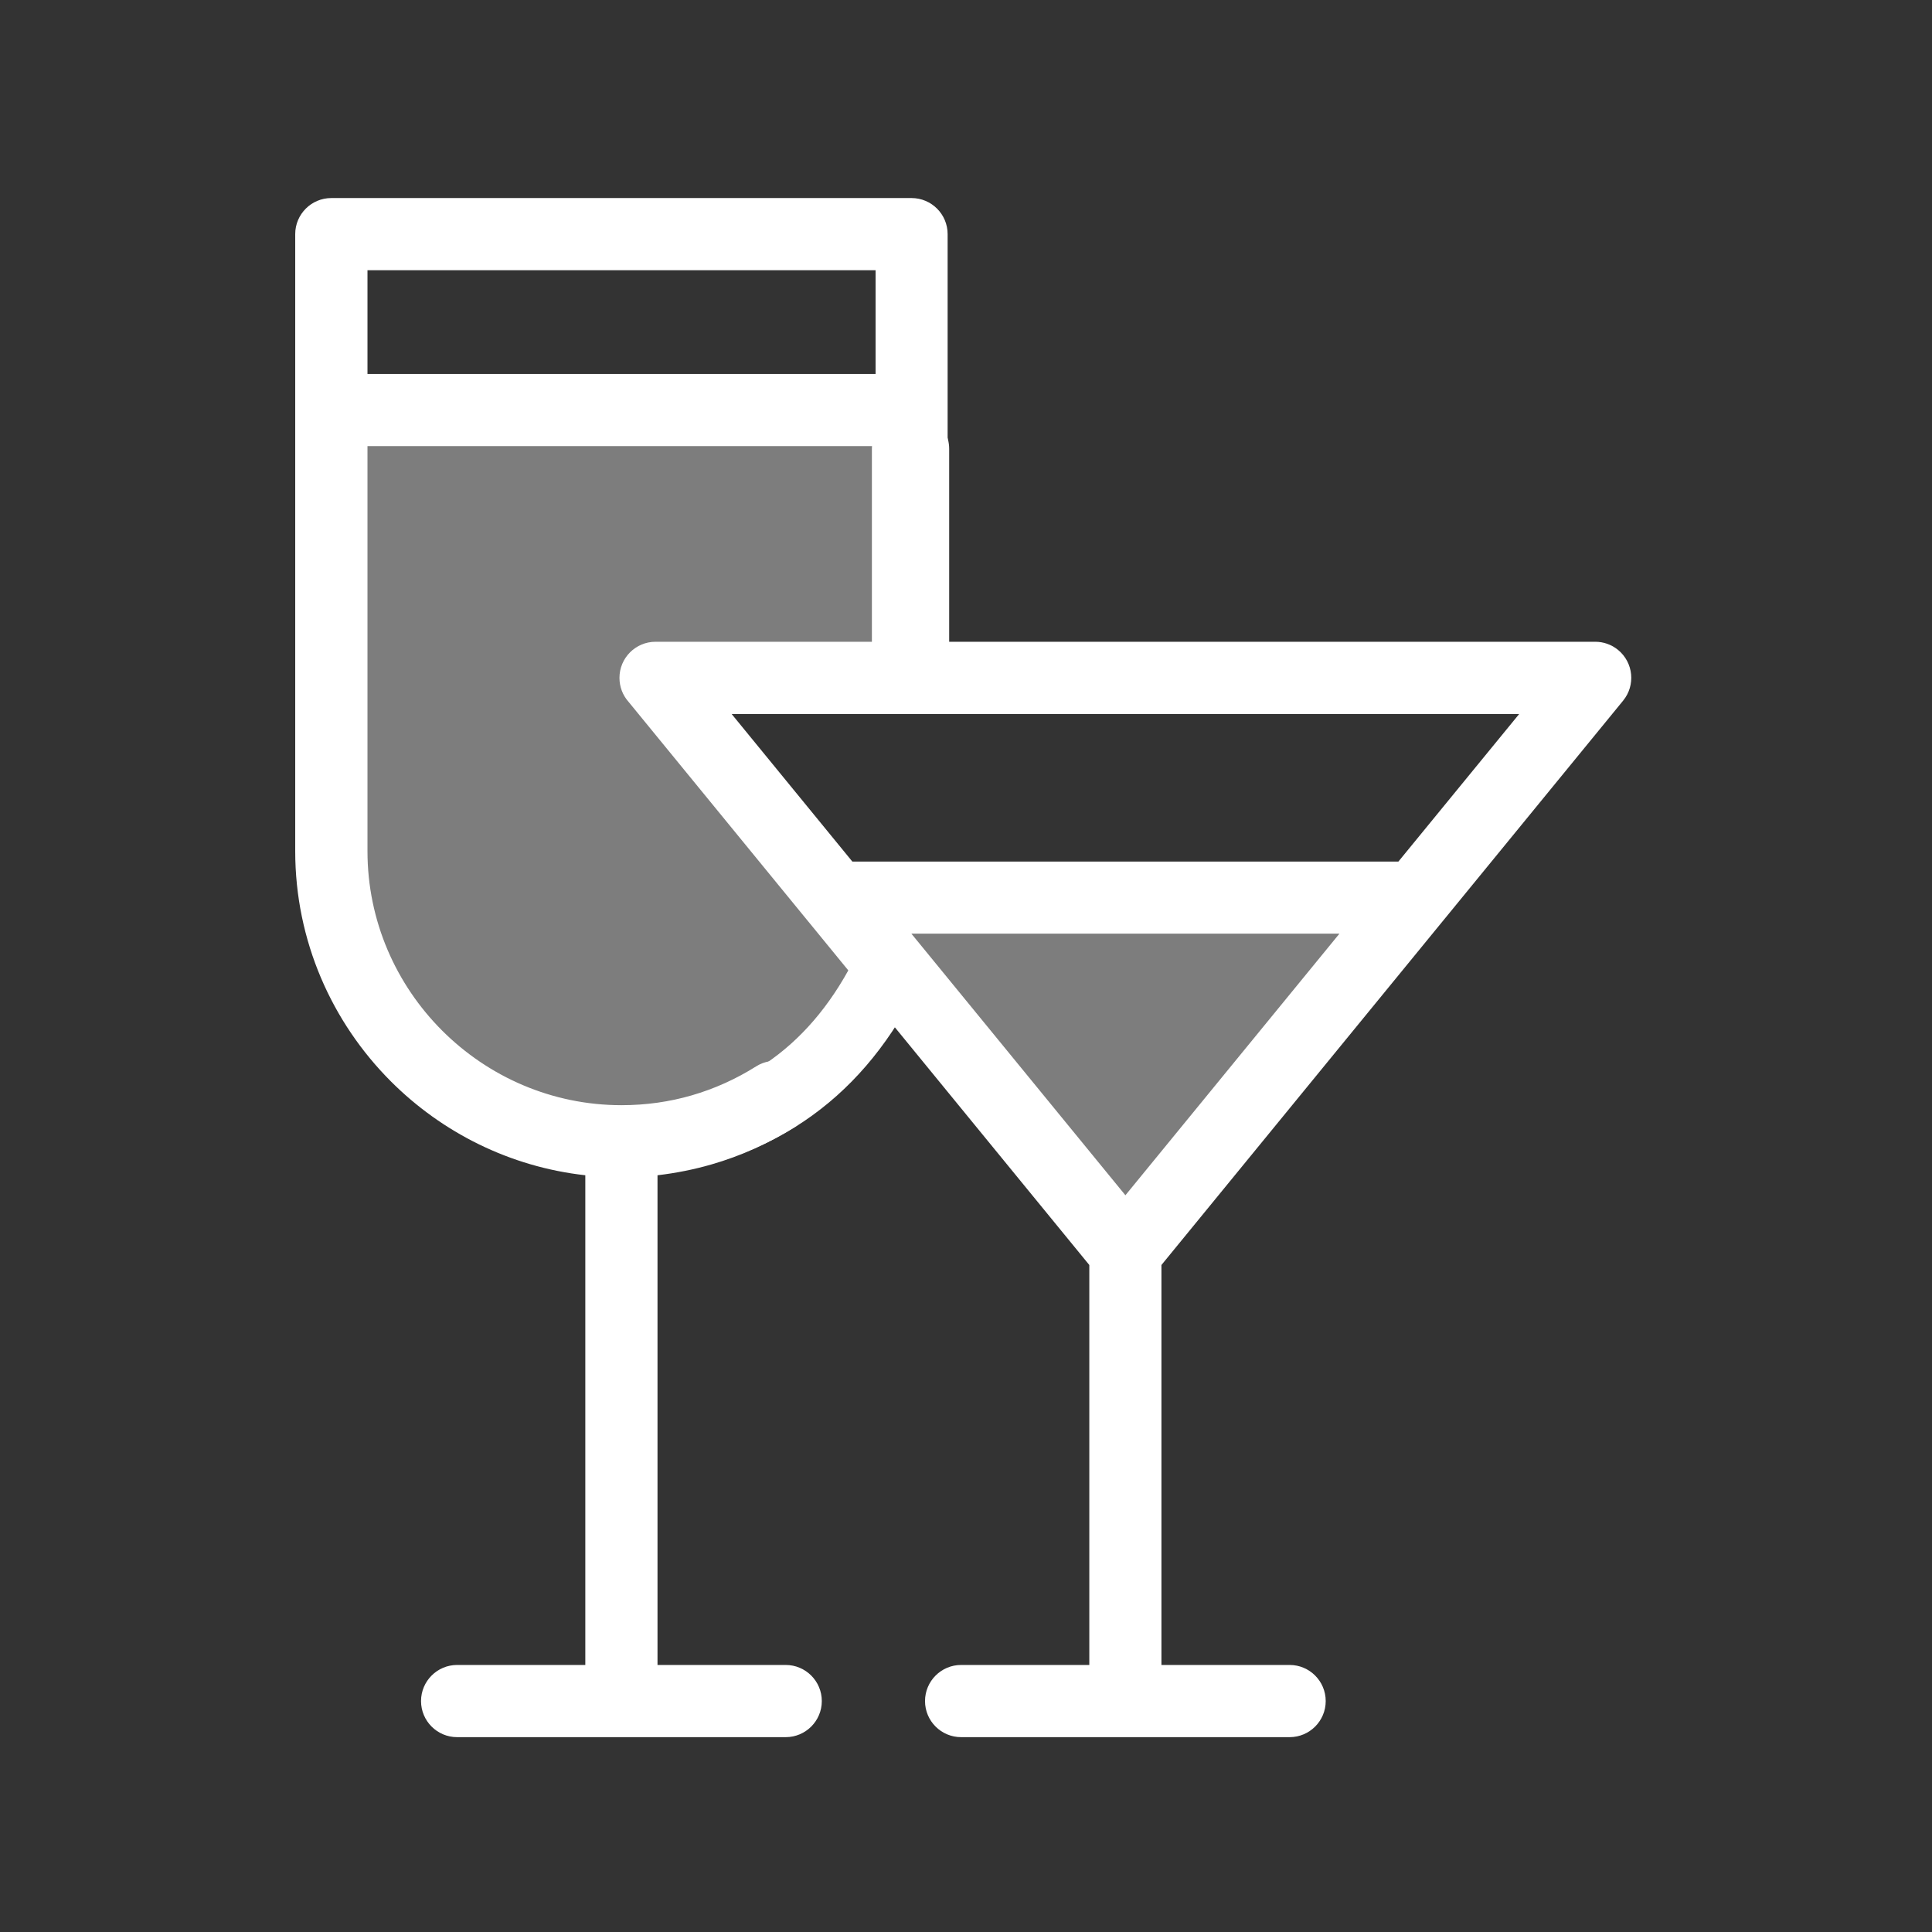
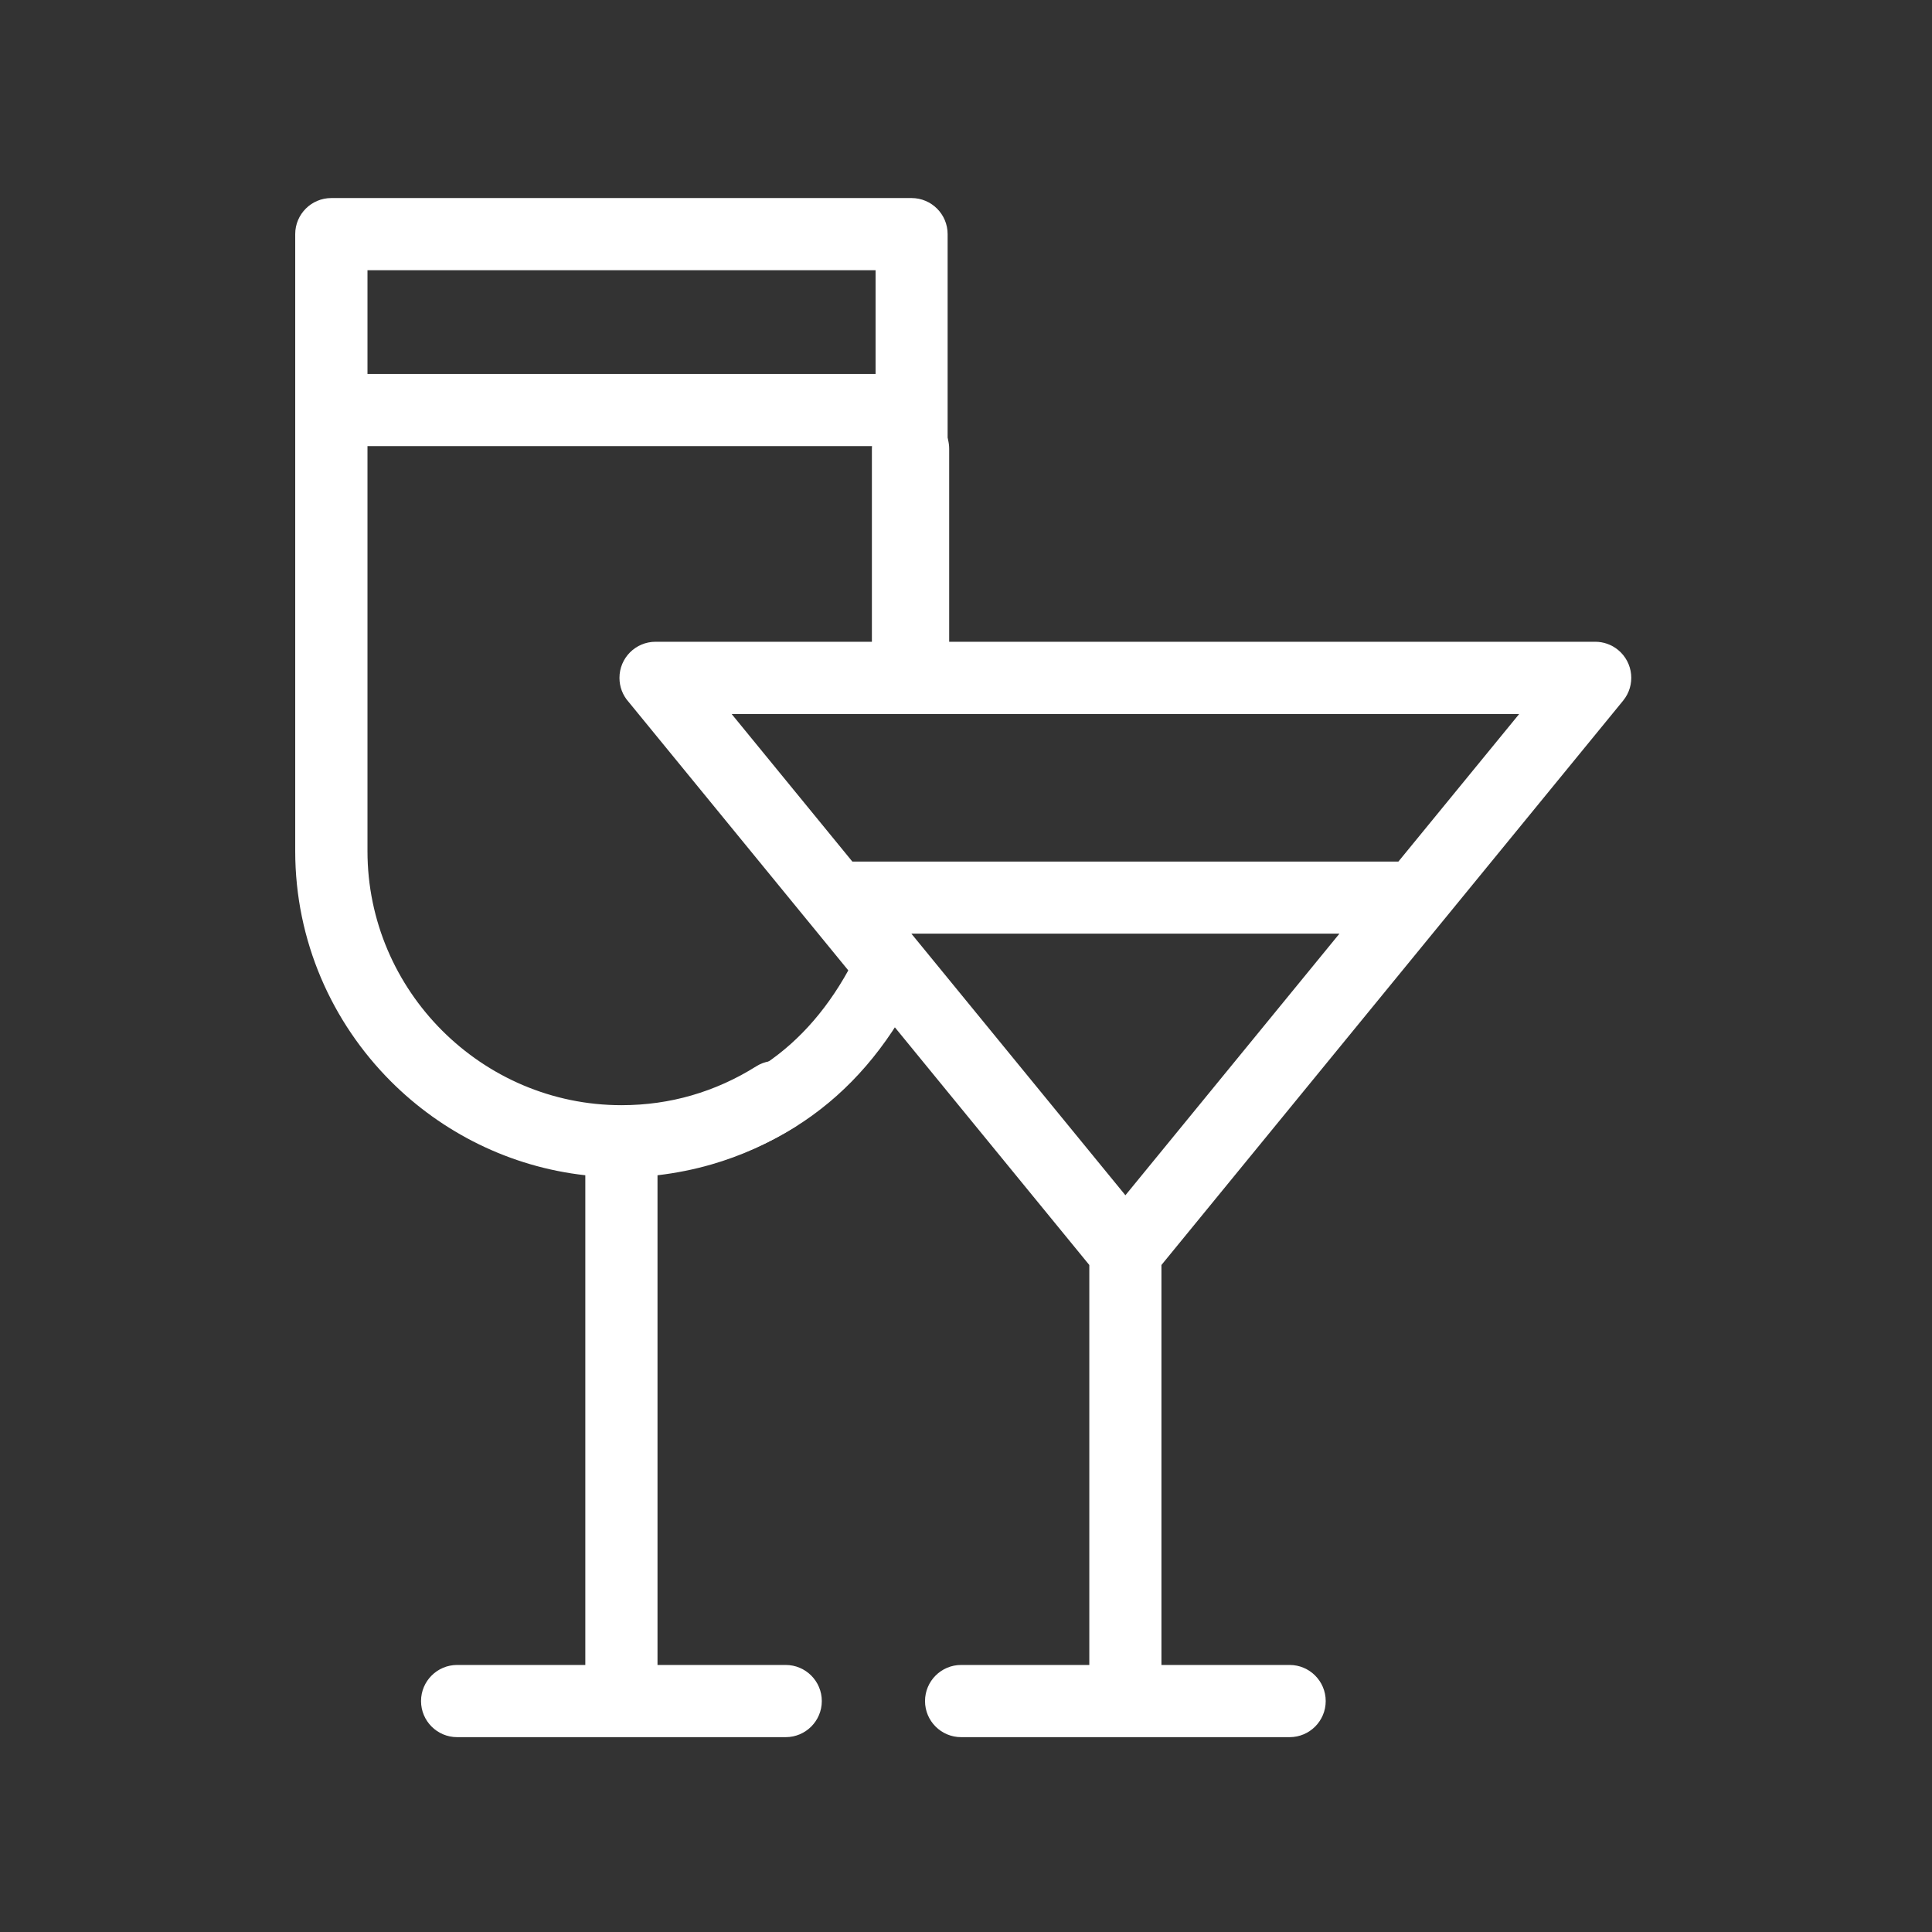
<svg xmlns="http://www.w3.org/2000/svg" width="500" zoomAndPan="magnify" viewBox="0 0 375 375" height="500" preserveAspectRatio="xMidYMid meet" version="1.2">
  <rect x="0" y="0" width="375" height="375" fill="#333333" stroke="none" />
  <defs>
    <clipPath id="11a40b70da">
      <path d="M 57 38.508 L 317 38.508 L 317 337.758 L 57 337.758 Z M 57 38.508 " />
    </clipPath>
    <clipPath id="6ad1c1e8b0">
      <path d="M 65 78.027 L 178.996 78.027 L 178.996 225.223 L 65 225.223 Z M 65 78.027 " />
    </clipPath>
    <clipPath id="e395481e7d">
-       <path d="M 65.176 95.176 C 65.398 92.926 65.477 91.801 65.477 91.801 C 65.477 91.801 65.852 90.75 66 90.227 C 66.227 89.699 66.602 88.648 66.602 88.648 C 66.602 88.648 67.199 87.676 67.5 87.227 C 67.801 86.773 68.398 85.875 68.398 85.801 C 68.477 85.801 69.227 85.051 69.676 84.676 C 70.051 84.301 70.875 83.551 70.875 83.551 C 70.949 83.551 71.852 83.023 72.375 82.727 C 72.824 82.5 73.801 81.898 73.801 81.898 C 73.875 81.898 74.926 81.602 75.449 81.449 C 75.977 81.301 77.023 81.074 77.102 81.074 C 77.102 81.074 78.227 81 78.75 81 C 79.352 81 80.398 80.926 80.398 81 C 80.477 81 81.523 81.227 82.051 81.301 C 82.648 81.449 83.699 81.676 83.699 81.676 C 83.699 81.676 84.75 82.199 85.199 82.426 C 85.727 82.648 86.699 83.176 86.699 83.176 C 86.773 83.176 87.602 83.926 87.977 84.301 C 88.273 84.523 88.273 84.824 88.727 84.898 C 90.676 85.273 100.273 79.875 105.75 78.824 C 110.477 77.852 114.898 78.148 119.477 78.227 C 124.051 78.375 128.551 79.199 133.125 79.5 C 137.625 79.801 142.199 79.801 146.699 79.875 C 151.125 80.023 155.625 78.898 159.824 80.023 C 164.25 81.227 169.949 83.852 172.352 87.148 C 174.375 90.074 173.551 96.676 174.301 98.102 C 174.523 98.551 174.977 98.773 175.051 98.852 C 175.051 98.852 175.727 99.898 176.023 100.426 C 176.398 100.949 177 102 177.074 102 C 177.074 102 177.449 103.199 177.676 103.801 C 177.824 104.398 178.273 105.602 178.273 105.602 C 178.273 105.602 178.352 106.875 178.426 107.477 C 178.426 108.074 178.574 108.898 178.574 109.352 C 178.574 109.574 178.574 109.648 178.574 109.949 C 178.426 110.398 177.523 111.602 177.523 111.977 C 177.523 112.125 177.602 112.199 177.602 112.273 C 177.676 112.352 177.676 112.352 177.676 112.426 C 177.676 112.426 177.75 112.5 177.75 112.5 C 177.75 112.5 177.676 112.426 177.676 112.426 C 177.676 112.426 178.273 114 178.273 114 C 178.273 114.074 178.426 115.273 178.5 115.949 C 178.574 116.551 178.727 117.75 178.727 117.824 C 178.727 117.824 178.574 119.023 178.5 119.699 C 178.426 120.301 178.199 121.5 178.199 121.574 C 178.199 121.574 177.75 122.699 177.523 123.301 C 177.301 123.898 176.852 125.023 176.852 125.102 C 176.852 125.102 176.102 126.074 175.801 126.602 C 175.426 127.125 174.676 128.176 174.676 128.176 C 174.676 128.176 173.699 129 173.25 129.449 C 172.801 129.824 171.824 130.648 171.824 130.648 C 171.824 130.648 170.699 131.25 170.176 131.551 C 169.574 131.852 168.449 132.375 168.449 132.375 C 168.449 132.375 167.25 132.676 166.648 132.824 C 165.977 132.977 164.773 133.273 164.773 133.273 C 164.773 133.273 163.5 133.273 162.898 133.273 C 162.227 133.273 161.023 133.199 161.023 133.199 C 160.949 133.199 156.977 132.602 155.625 131.773 C 154.648 131.102 154.199 129.375 153.449 129.148 C 152.926 128.926 152.551 129.375 151.727 129.523 C 149.398 129.898 141.602 130.273 138.898 130.574 C 137.551 130.727 136.352 130.273 135.977 131.023 C 135.148 132.449 140.699 139.125 140.773 142.273 C 140.852 144.602 138.449 146.477 138.602 148.352 C 138.75 149.926 141.227 152.625 141.148 152.699 C 141.148 152.699 141.074 152.625 141.074 152.625 C 141.074 152.625 141.523 153.227 141.523 153.227 C 141.523 153.227 141.977 154.5 142.199 154.949 C 142.352 155.324 142.352 155.699 142.574 156 C 142.727 156.227 143.25 156.449 143.25 156.449 C 143.324 156.523 144.898 162.676 146.699 165.523 C 148.727 168.824 152.102 171.75 155.324 174.898 C 158.926 178.426 165.523 181.199 167.25 185.773 C 169.051 190.5 167.398 198.148 165.375 203.023 C 163.574 207.523 159.977 211.574 156.375 214.426 C 152.852 217.273 148.352 218.551 144.074 220.273 C 139.574 222.074 134.699 224.477 130.051 225 C 125.477 225.523 120.824 224.324 116.324 223.574 C 111.898 222.824 107.699 222.227 103.352 220.574 C 98.324 218.699 92.324 215.699 88.125 212.398 C 84.375 209.477 81.602 206.023 78.898 202.352 C 76.273 198.602 74.023 194.551 72.074 190.125 C 70.051 185.324 68.176 179.625 67.125 174.523 C 66.148 169.875 66.074 165.449 65.773 160.949 C 65.551 156.523 65.625 152.176 65.477 147.824 C 65.398 143.477 65.25 139.125 65.25 134.773 C 65.176 130.426 65.25 126.074 65.477 121.648 C 65.625 117.148 66.523 112.352 66.449 107.926 C 66.375 103.574 65.176 95.25 65.176 95.176 " />
-     </clipPath>
+       </clipPath>
    <filter x="0%" y="0%" width="100%" filterUnits="objectBoundingBox" id="04893b5ae0" height="100%">
      <feColorMatrix values="0 0 0 0 1 0 0 0 0 1 0 0 0 0 1 0 0 0 1 0" type="matrix" in="SourceGraphic" />
    </filter>
    <clipPath id="244a161d4c">
      <path d="M 0.039 0.027 L 113.801 0.027 L 113.801 147.223 L 0.039 147.223 Z M 0.039 0.027 " />
    </clipPath>
    <clipPath id="04e9b31e13">
-       <path d="M 0.176 17.176 C 0.398 14.926 0.477 13.801 0.477 13.801 C 0.477 13.801 0.852 12.75 1 12.227 C 1.227 11.699 1.602 10.648 1.602 10.648 C 1.602 10.648 2.199 9.676 2.5 9.227 C 2.801 8.773 3.398 7.875 3.398 7.801 C 3.477 7.801 4.227 7.051 4.676 6.676 C 5.051 6.301 5.875 5.551 5.875 5.551 C 5.949 5.551 6.852 5.023 7.375 4.727 C 7.824 4.5 8.801 3.898 8.801 3.898 C 8.875 3.898 9.926 3.602 10.449 3.449 C 10.977 3.301 12.023 3.074 12.102 3.074 C 12.102 3.074 13.227 3 13.75 3 C 14.352 3 15.398 2.926 15.398 3 C 15.477 3 16.523 3.227 17.051 3.301 C 17.648 3.449 18.699 3.676 18.699 3.676 C 18.699 3.676 19.75 4.199 20.199 4.426 C 20.727 4.648 21.699 5.176 21.699 5.176 C 21.773 5.176 22.602 5.926 22.977 6.301 C 23.273 6.523 23.273 6.824 23.727 6.898 C 25.676 7.273 35.273 1.875 40.75 0.824 C 45.477 -0.148 49.898 0.148 54.477 0.227 C 59.051 0.375 63.551 1.199 68.125 1.5 C 72.625 1.801 77.199 1.801 81.699 1.875 C 86.125 2.023 90.625 0.898 94.824 2.023 C 99.25 3.227 104.949 5.852 107.352 9.148 C 109.375 12.074 108.551 18.676 109.301 20.102 C 109.523 20.551 109.977 20.773 110.051 20.852 C 110.051 20.852 110.727 21.898 111.023 22.426 C 111.398 22.949 112 24 112.074 24 C 112.074 24 112.449 25.199 112.676 25.801 C 112.824 26.398 113.273 27.602 113.273 27.602 C 113.273 27.602 113.352 28.875 113.426 29.477 C 113.426 30.074 113.574 30.898 113.574 31.352 C 113.574 31.574 113.574 31.648 113.574 31.949 C 113.426 32.398 112.523 33.602 112.523 33.977 C 112.523 34.125 112.602 34.199 112.602 34.273 C 112.676 34.352 112.676 34.352 112.676 34.426 C 112.676 34.426 112.75 34.5 112.75 34.5 C 112.75 34.5 112.676 34.426 112.676 34.426 C 112.676 34.426 113.273 36 113.273 36 C 113.273 36.074 113.426 37.273 113.5 37.949 C 113.574 38.551 113.727 39.75 113.727 39.824 C 113.727 39.824 113.574 41.023 113.5 41.699 C 113.426 42.301 113.199 43.5 113.199 43.574 C 113.199 43.574 112.75 44.699 112.523 45.301 C 112.301 45.898 111.852 47.023 111.852 47.102 C 111.852 47.102 111.102 48.074 110.801 48.602 C 110.426 49.125 109.676 50.176 109.676 50.176 C 109.676 50.176 108.699 51 108.25 51.449 C 107.801 51.824 106.824 52.648 106.824 52.648 C 106.824 52.648 105.699 53.25 105.176 53.551 C 104.574 53.852 103.449 54.375 103.449 54.375 C 103.449 54.375 102.25 54.676 101.648 54.824 C 100.977 54.977 99.773 55.273 99.773 55.273 C 99.773 55.273 98.5 55.273 97.898 55.273 C 97.227 55.273 96.023 55.199 96.023 55.199 C 95.949 55.199 91.977 54.602 90.625 53.773 C 89.648 53.102 89.199 51.375 88.449 51.148 C 87.926 50.926 87.551 51.375 86.727 51.523 C 84.398 51.898 76.602 52.273 73.898 52.574 C 72.551 52.727 71.352 52.273 70.977 53.023 C 70.148 54.449 75.699 61.125 75.773 64.273 C 75.852 66.602 73.449 68.477 73.602 70.352 C 73.75 71.926 76.227 74.625 76.148 74.699 C 76.148 74.699 76.074 74.625 76.074 74.625 C 76.074 74.625 76.523 75.227 76.523 75.227 C 76.523 75.227 76.977 76.5 77.199 76.949 C 77.352 77.324 77.352 77.699 77.574 78 C 77.727 78.227 78.25 78.449 78.25 78.449 C 78.324 78.523 79.898 84.676 81.699 87.523 C 83.727 90.824 87.102 93.75 90.324 96.898 C 93.926 100.426 100.523 103.199 102.25 107.773 C 104.051 112.5 102.398 120.148 100.375 125.023 C 98.574 129.523 94.977 133.574 91.375 136.426 C 87.852 139.273 83.352 140.551 79.074 142.273 C 74.574 144.074 69.699 146.477 65.051 147 C 60.477 147.523 55.824 146.324 51.324 145.574 C 46.898 144.824 42.699 144.227 38.352 142.574 C 33.324 140.699 27.324 137.699 23.125 134.398 C 19.375 131.477 16.602 128.023 13.898 124.352 C 11.273 120.602 9.023 116.551 7.074 112.125 C 5.051 107.324 3.176 101.625 2.125 96.523 C 1.148 91.875 1.074 87.449 0.773 82.949 C 0.551 78.523 0.625 74.176 0.477 69.824 C 0.398 65.477 0.25 61.125 0.25 56.773 C 0.176 52.426 0.25 48.074 0.477 43.648 C 0.625 39.148 1.523 34.352 1.449 29.926 C 1.375 25.574 0.176 17.25 0.176 17.176 " />
+       <path d="M 0.176 17.176 C 0.398 14.926 0.477 13.801 0.477 13.801 C 0.477 13.801 0.852 12.75 1 12.227 C 1.227 11.699 1.602 10.648 1.602 10.648 C 1.602 10.648 2.199 9.676 2.5 9.227 C 2.801 8.773 3.398 7.875 3.398 7.801 C 3.477 7.801 4.227 7.051 4.676 6.676 C 5.051 6.301 5.875 5.551 5.875 5.551 C 5.949 5.551 6.852 5.023 7.375 4.727 C 7.824 4.5 8.801 3.898 8.801 3.898 C 8.875 3.898 9.926 3.602 10.449 3.449 C 10.977 3.301 12.023 3.074 12.102 3.074 C 12.102 3.074 13.227 3 13.75 3 C 14.352 3 15.398 2.926 15.398 3 C 15.477 3 16.523 3.227 17.051 3.301 C 17.648 3.449 18.699 3.676 18.699 3.676 C 18.699 3.676 19.75 4.199 20.199 4.426 C 20.727 4.648 21.699 5.176 21.699 5.176 C 21.773 5.176 22.602 5.926 22.977 6.301 C 23.273 6.523 23.273 6.824 23.727 6.898 C 25.676 7.273 35.273 1.875 40.75 0.824 C 45.477 -0.148 49.898 0.148 54.477 0.227 C 59.051 0.375 63.551 1.199 68.125 1.5 C 72.625 1.801 77.199 1.801 81.699 1.875 C 86.125 2.023 90.625 0.898 94.824 2.023 C 99.25 3.227 104.949 5.852 107.352 9.148 C 109.375 12.074 108.551 18.676 109.301 20.102 C 109.523 20.551 109.977 20.773 110.051 20.852 C 110.051 20.852 110.727 21.898 111.023 22.426 C 111.398 22.949 112 24 112.074 24 C 112.074 24 112.449 25.199 112.676 25.801 C 112.824 26.398 113.273 27.602 113.273 27.602 C 113.273 27.602 113.352 28.875 113.426 29.477 C 113.426 30.074 113.574 30.898 113.574 31.352 C 113.574 31.574 113.574 31.648 113.574 31.949 C 113.426 32.398 112.523 33.602 112.523 33.977 C 112.523 34.125 112.602 34.199 112.602 34.273 C 112.676 34.352 112.676 34.352 112.676 34.426 C 112.676 34.426 112.75 34.5 112.75 34.5 C 112.75 34.5 112.676 34.426 112.676 34.426 C 112.676 34.426 113.273 36 113.273 36 C 113.273 36.074 113.426 37.273 113.5 37.949 C 113.574 38.551 113.727 39.75 113.727 39.824 C 113.727 39.824 113.574 41.023 113.5 41.699 C 113.426 42.301 113.199 43.5 113.199 43.574 C 113.199 43.574 112.75 44.699 112.523 45.301 C 112.301 45.898 111.852 47.023 111.852 47.102 C 111.852 47.102 111.102 48.074 110.801 48.602 C 110.426 49.125 109.676 50.176 109.676 50.176 C 109.676 50.176 108.699 51 108.25 51.449 C 107.801 51.824 106.824 52.648 106.824 52.648 C 106.824 52.648 105.699 53.25 105.176 53.551 C 104.574 53.852 103.449 54.375 103.449 54.375 C 103.449 54.375 102.25 54.676 101.648 54.824 C 100.977 54.977 99.773 55.273 99.773 55.273 C 99.773 55.273 98.5 55.273 97.898 55.273 C 97.227 55.273 96.023 55.199 96.023 55.199 C 95.949 55.199 91.977 54.602 90.625 53.773 C 89.648 53.102 89.199 51.375 88.449 51.148 C 87.926 50.926 87.551 51.375 86.727 51.523 C 84.398 51.898 76.602 52.273 73.898 52.574 C 72.551 52.727 71.352 52.273 70.977 53.023 C 70.148 54.449 75.699 61.125 75.773 64.273 C 73.75 71.926 76.227 74.625 76.148 74.699 C 76.148 74.699 76.074 74.625 76.074 74.625 C 76.074 74.625 76.523 75.227 76.523 75.227 C 76.523 75.227 76.977 76.5 77.199 76.949 C 77.352 77.324 77.352 77.699 77.574 78 C 77.727 78.227 78.25 78.449 78.25 78.449 C 78.324 78.523 79.898 84.676 81.699 87.523 C 83.727 90.824 87.102 93.75 90.324 96.898 C 93.926 100.426 100.523 103.199 102.25 107.773 C 104.051 112.5 102.398 120.148 100.375 125.023 C 98.574 129.523 94.977 133.574 91.375 136.426 C 87.852 139.273 83.352 140.551 79.074 142.273 C 74.574 144.074 69.699 146.477 65.051 147 C 60.477 147.523 55.824 146.324 51.324 145.574 C 46.898 144.824 42.699 144.227 38.352 142.574 C 33.324 140.699 27.324 137.699 23.125 134.398 C 19.375 131.477 16.602 128.023 13.898 124.352 C 11.273 120.602 9.023 116.551 7.074 112.125 C 5.051 107.324 3.176 101.625 2.125 96.523 C 1.148 91.875 1.074 87.449 0.773 82.949 C 0.551 78.523 0.625 74.176 0.477 69.824 C 0.398 65.477 0.25 61.125 0.25 56.773 C 0.176 52.426 0.25 48.074 0.477 43.648 C 0.625 39.148 1.523 34.352 1.449 29.926 C 1.375 25.574 0.176 17.25 0.176 17.176 " />
    </clipPath>
    <clipPath id="72d74b18c3">
      <rect x="0" width="114" y="0" height="148" />
    </clipPath>
    <clipPath id="095b111fca">
      <path d="M 175.234 173.723 L 261 173.723 L 261 236.316 L 175.234 236.316 Z M 175.234 173.723 " />
    </clipPath>
    <clipPath id="788abe43cc">
-       <path d="M 175.5 181.273 C 189.523 171.75 194.699 175.801 196.727 176.324 C 197.551 176.477 197.852 176.477 198.375 176.551 C 198.977 176.625 200.102 176.773 200.102 176.773 C 200.176 176.773 201.227 177.148 201.75 177.375 C 202.273 177.602 203.324 178.051 203.324 178.051 C 203.324 178.051 203.398 178.125 203.551 178.199 C 204.449 178.5 210.602 179.477 214.352 179.176 C 218.477 178.875 223.051 176.625 227.25 176.102 C 231.148 175.574 236.102 176.699 238.727 176.023 C 240.375 175.574 240.602 174.301 242.324 174.074 C 246 173.551 258.074 174.148 260.477 178.051 C 263.102 182.324 253.273 198.301 254.477 200.477 C 254.852 201.074 256.352 200.625 256.352 201 C 256.5 201.977 246.676 204.977 243 208.125 C 239.477 211.199 236.25 217.051 234.602 219.375 C 233.852 220.426 233.324 220.949 233.023 221.699 C 232.801 222.375 232.801 222.977 232.727 223.574 C 232.574 224.176 232.426 225.375 232.352 225.375 C 232.352 225.375 231.898 226.5 231.602 227.102 C 231.375 227.625 230.926 228.75 230.852 228.75 C 230.852 228.824 230.102 229.727 229.727 230.25 C 229.352 230.773 228.602 231.676 228.602 231.75 C 228.602 231.75 227.625 232.5 227.176 232.875 C 226.648 233.25 225.75 234 225.676 234 C 225.676 234.074 224.551 234.523 224.023 234.824 C 223.426 235.051 222.375 235.574 222.301 235.574 C 222.301 235.574 221.102 235.801 220.5 235.949 C 219.898 236.023 218.699 236.25 218.625 236.25 C 218.625 236.25 217.426 236.176 216.824 236.176 C 216.148 236.176 214.949 236.102 214.949 236.102 C 214.949 236.102 213.75 235.727 213.148 235.5 C 212.551 235.352 211.426 234.977 211.426 234.977 C 211.352 234.977 210.301 234.375 209.773 234.074 C 209.25 233.699 208.199 233.102 208.199 233.102 C 208.199 233.102 207.301 232.199 206.852 231.75 C 206.398 231.375 205.574 230.477 205.574 230.477 C 205.574 230.477 204.898 229.426 204.602 228.898 C 204.227 228.375 203.625 227.324 203.625 227.324 C 203.625 227.25 203.25 226.125 203.023 225.523 C 202.875 224.926 202.5 223.801 202.5 223.801 C 202.5 223.727 202.426 222.523 202.352 221.926 C 202.352 221.324 202.199 220.051 202.199 220.051 C 202.199 220.051 202.574 219.148 202.5 218.551 C 202.273 217.648 201.301 216.602 200.176 215.324 C 198.148 213 192.824 208.727 190.801 206.398 C 189.602 205.125 189.375 203.926 188.25 203.176 C 186.977 202.352 184.125 202.801 183.227 202.051 C 182.699 201.602 183.074 200.852 182.551 200.25 C 181.727 199.273 178.125 199.125 177.301 197.551 C 176.25 195.676 178.727 191.773 178.426 189.074 C 178.125 186.375 175.5 181.273 175.5 181.273 M 233.852 215.852 C 233.926 215.852 233.926 215.852 233.926 215.852 C 233.926 215.852 233.852 215.852 233.852 215.852 " />
-     </clipPath>
+       </clipPath>
    <clipPath id="926be82972">
      <path d="M 0.441 0.723 L 86 0.723 L 86 63.316 L 0.441 63.316 Z M 0.441 0.723 " />
    </clipPath>
    <clipPath id="851bcc57a3">
      <path d="M 0.5 8.273 C 14.523 -1.25 19.699 2.801 21.727 3.324 C 22.551 3.477 22.852 3.477 23.375 3.551 C 23.977 3.625 25.102 3.773 25.102 3.773 C 25.176 3.773 26.227 4.148 26.75 4.375 C 27.273 4.602 28.324 5.051 28.324 5.051 C 28.324 5.051 28.398 5.125 28.551 5.199 C 29.449 5.5 35.602 6.477 39.352 6.176 C 43.477 5.875 48.051 3.625 52.25 3.102 C 56.148 2.574 61.102 3.699 63.727 3.023 C 65.375 2.574 65.602 1.301 67.324 1.074 C 71 0.551 83.074 1.148 85.477 5.051 C 88.102 9.324 78.273 25.301 79.477 27.477 C 79.852 28.074 81.352 27.625 81.352 28 C 81.5 28.977 71.676 31.977 68 35.125 C 64.477 38.199 61.25 44.051 59.602 46.375 C 58.852 47.426 58.324 47.949 58.023 48.699 C 57.801 49.375 57.801 49.977 57.727 50.574 C 57.574 51.176 57.426 52.375 57.352 52.375 C 57.352 52.375 56.898 53.5 56.602 54.102 C 56.375 54.625 55.926 55.75 55.852 55.75 C 55.852 55.824 55.102 56.727 54.727 57.25 C 54.352 57.773 53.602 58.676 53.602 58.75 C 53.602 58.75 52.625 59.5 52.176 59.875 C 51.648 60.25 50.75 61 50.676 61 C 50.676 61.074 49.551 61.523 49.023 61.824 C 48.426 62.051 47.375 62.574 47.301 62.574 C 47.301 62.574 46.102 62.801 45.5 62.949 C 44.898 63.023 43.699 63.25 43.625 63.25 C 43.625 63.25 42.426 63.176 41.824 63.176 C 41.148 63.176 39.949 63.102 39.949 63.102 C 39.949 63.102 38.75 62.727 38.148 62.5 C 37.551 62.352 36.426 61.977 36.426 61.977 C 36.352 61.977 35.301 61.375 34.773 61.074 C 34.25 60.699 33.199 60.102 33.199 60.102 C 33.199 60.102 32.301 59.199 31.852 58.75 C 31.398 58.375 30.574 57.477 30.574 57.477 C 30.574 57.477 29.898 56.426 29.602 55.898 C 29.227 55.375 28.625 54.324 28.625 54.324 C 28.625 54.25 28.25 53.125 28.023 52.523 C 27.875 51.926 27.5 50.801 27.5 50.801 C 27.5 50.727 27.426 49.523 27.352 48.926 C 27.352 48.324 27.199 47.051 27.199 47.051 C 27.199 47.051 27.574 46.148 27.5 45.551 C 27.273 44.648 26.301 43.602 25.176 42.324 C 23.148 40 17.824 35.727 15.801 33.398 C 14.602 32.125 14.375 30.926 13.25 30.176 C 11.977 29.352 9.125 29.801 8.227 29.051 C 7.699 28.602 8.074 27.852 7.551 27.25 C 6.727 26.273 3.125 26.125 2.301 24.551 C 1.25 22.676 3.727 18.773 3.426 16.074 C 3.125 13.375 0.5 8.273 0.5 8.273 M 58.852 42.852 C 58.926 42.852 58.926 42.852 58.926 42.852 C 58.926 42.852 58.852 42.852 58.852 42.852 " />
    </clipPath>
    <clipPath id="811c528725">
      <rect x="0" width="86" y="0" height="64" />
    </clipPath>
  </defs>
  <g id="dd048e4fc2">
    <g clip-rule="nonzero" clip-path="url(#11a40b70da)">
      <path style=" stroke:none;fill-rule:nonzero;fill:#ffffff;fill-opacity:1;" d="M 218.441 232 L 259.984 181.223 L 176.898 181.223 Z M 71.328 72.586 L 169.949 72.586 L 169.949 52.449 L 71.328 52.449 Z M 169.949 86.594 L 71.328 86.594 L 71.328 165.211 C 71.328 178.758 76.875 191.09 85.812 200.027 C 94.754 208.965 107.082 214.516 120.629 214.516 C 125.41 214.516 129.961 213.855 134.223 212.621 C 138.691 211.332 142.906 209.414 146.773 206.977 C 150.039 204.93 154.355 205.898 156.402 209.164 C 158.445 212.426 157.48 216.727 154.215 218.789 C 149.27 221.898 143.859 224.352 138.102 226.016 C 134.699 227 131.195 227.699 127.621 228.117 L 127.621 323.168 L 152.504 323.168 C 156.371 323.168 159.512 326.309 159.512 330.176 C 159.512 334.043 156.371 337.18 152.504 337.18 L 88.727 337.18 C 84.859 337.18 81.723 334.043 81.723 330.176 C 81.723 326.309 84.859 323.168 88.727 323.168 L 113.609 323.168 L 113.609 228.117 C 98.984 226.492 85.801 219.824 75.895 209.918 C 64.418 198.445 57.301 182.625 57.301 165.195 L 57.301 45.445 C 57.301 41.578 60.441 38.441 64.309 38.441 L 176.926 38.441 C 180.793 38.441 183.934 41.578 183.934 45.445 L 183.934 98.098 C 183.934 101.965 180.793 105.102 176.926 105.102 C 173.059 105.102 169.922 101.965 169.922 98.098 L 169.922 86.582 Z M 186.551 337.18 C 182.684 337.18 179.547 334.043 179.547 330.176 C 179.547 326.309 182.684 323.168 186.551 323.168 L 211.434 323.168 L 211.434 245.535 L 156.875 178.844 C 156.766 178.715 156.652 178.578 156.539 178.438 L 121.977 136.195 C 120.883 134.961 120.238 133.336 120.238 131.57 C 120.238 127.703 123.375 124.566 127.242 124.566 L 309.637 124.566 C 311.191 124.566 312.762 125.082 314.066 126.148 C 317.051 128.602 317.496 133 315.047 135.996 L 280.328 178.438 C 280.23 178.578 280.102 178.703 279.992 178.844 L 225.434 245.535 L 225.434 323.168 L 250.316 323.168 C 254.184 323.168 257.32 326.309 257.32 330.176 C 257.32 334.043 254.184 337.18 250.316 337.18 L 186.539 337.18 Z M 271.43 167.227 L 294.871 138.59 L 142.012 138.59 L 165.438 167.227 Z M 271.43 167.227 " />
    </g>
    <path style="fill:none;stroke-width:20;stroke-linecap:round;stroke-linejoin:miter;stroke:#ffffff;stroke-opacity:1;stroke-miterlimit:4;" d="M 10 10.002 L 61.765 10.002 " transform="matrix(0,0.75,-0.75,0,184.236,79.649)" />
    <path style="fill:none;stroke-width:18;stroke-linecap:round;stroke-linejoin:miter;stroke:#ffffff;stroke-opacity:1;stroke-miterlimit:4;" d="M 12.713 19.368 C 38.079 5.528 63.452 5.543 88.822 19.417 " transform="matrix(-0.619,0.418,-0.418,-0.619,187.52,196.385)" />
    <g clip-rule="nonzero" clip-path="url(#6ad1c1e8b0)">
      <g clip-rule="nonzero" clip-path="url(#e395481e7d)">
        <g mask="url(#c0334f9f01)" transform="matrix(1,0,0,1,65,78)">
          <g clip-path="url(#72d74b18c3)">
            <g clip-rule="nonzero" clip-path="url(#244a161d4c)">
              <g clip-rule="nonzero" clip-path="url(#04e9b31e13)">
                <rect x="0" width="114" height="148" y="0" style="fill:#ffffff;fill-opacity:1;stroke:none;" />
              </g>
            </g>
          </g>
          <mask id="c0334f9f01">
            <g filter="url(#04893b5ae0)">
              <rect x="0" width="375" y="0" height="375" style="fill:#000000;fill-opacity:0.36;stroke:none;" />
            </g>
          </mask>
        </g>
      </g>
    </g>
    <g clip-rule="nonzero" clip-path="url(#095b111fca)">
      <g clip-rule="nonzero" clip-path="url(#788abe43cc)">
        <g mask="url(#9250552a24)" transform="matrix(1,0,0,1,175,173)">
          <g clip-path="url(#811c528725)">
            <g clip-rule="nonzero" clip-path="url(#926be82972)">
              <g clip-rule="nonzero" clip-path="url(#851bcc57a3)">
-                 <rect x="0" width="86" height="64" y="0" style="fill:#ffffff;fill-opacity:1;stroke:none;" />
-               </g>
+                 </g>
            </g>
          </g>
          <mask id="9250552a24">
            <g filter="url(#04893b5ae0)">
              <rect x="0" width="375" y="0" height="375" style="fill:#000000;fill-opacity:0.36;stroke:none;" />
            </g>
          </mask>
        </g>
      </g>
    </g>
  </g>
</svg>